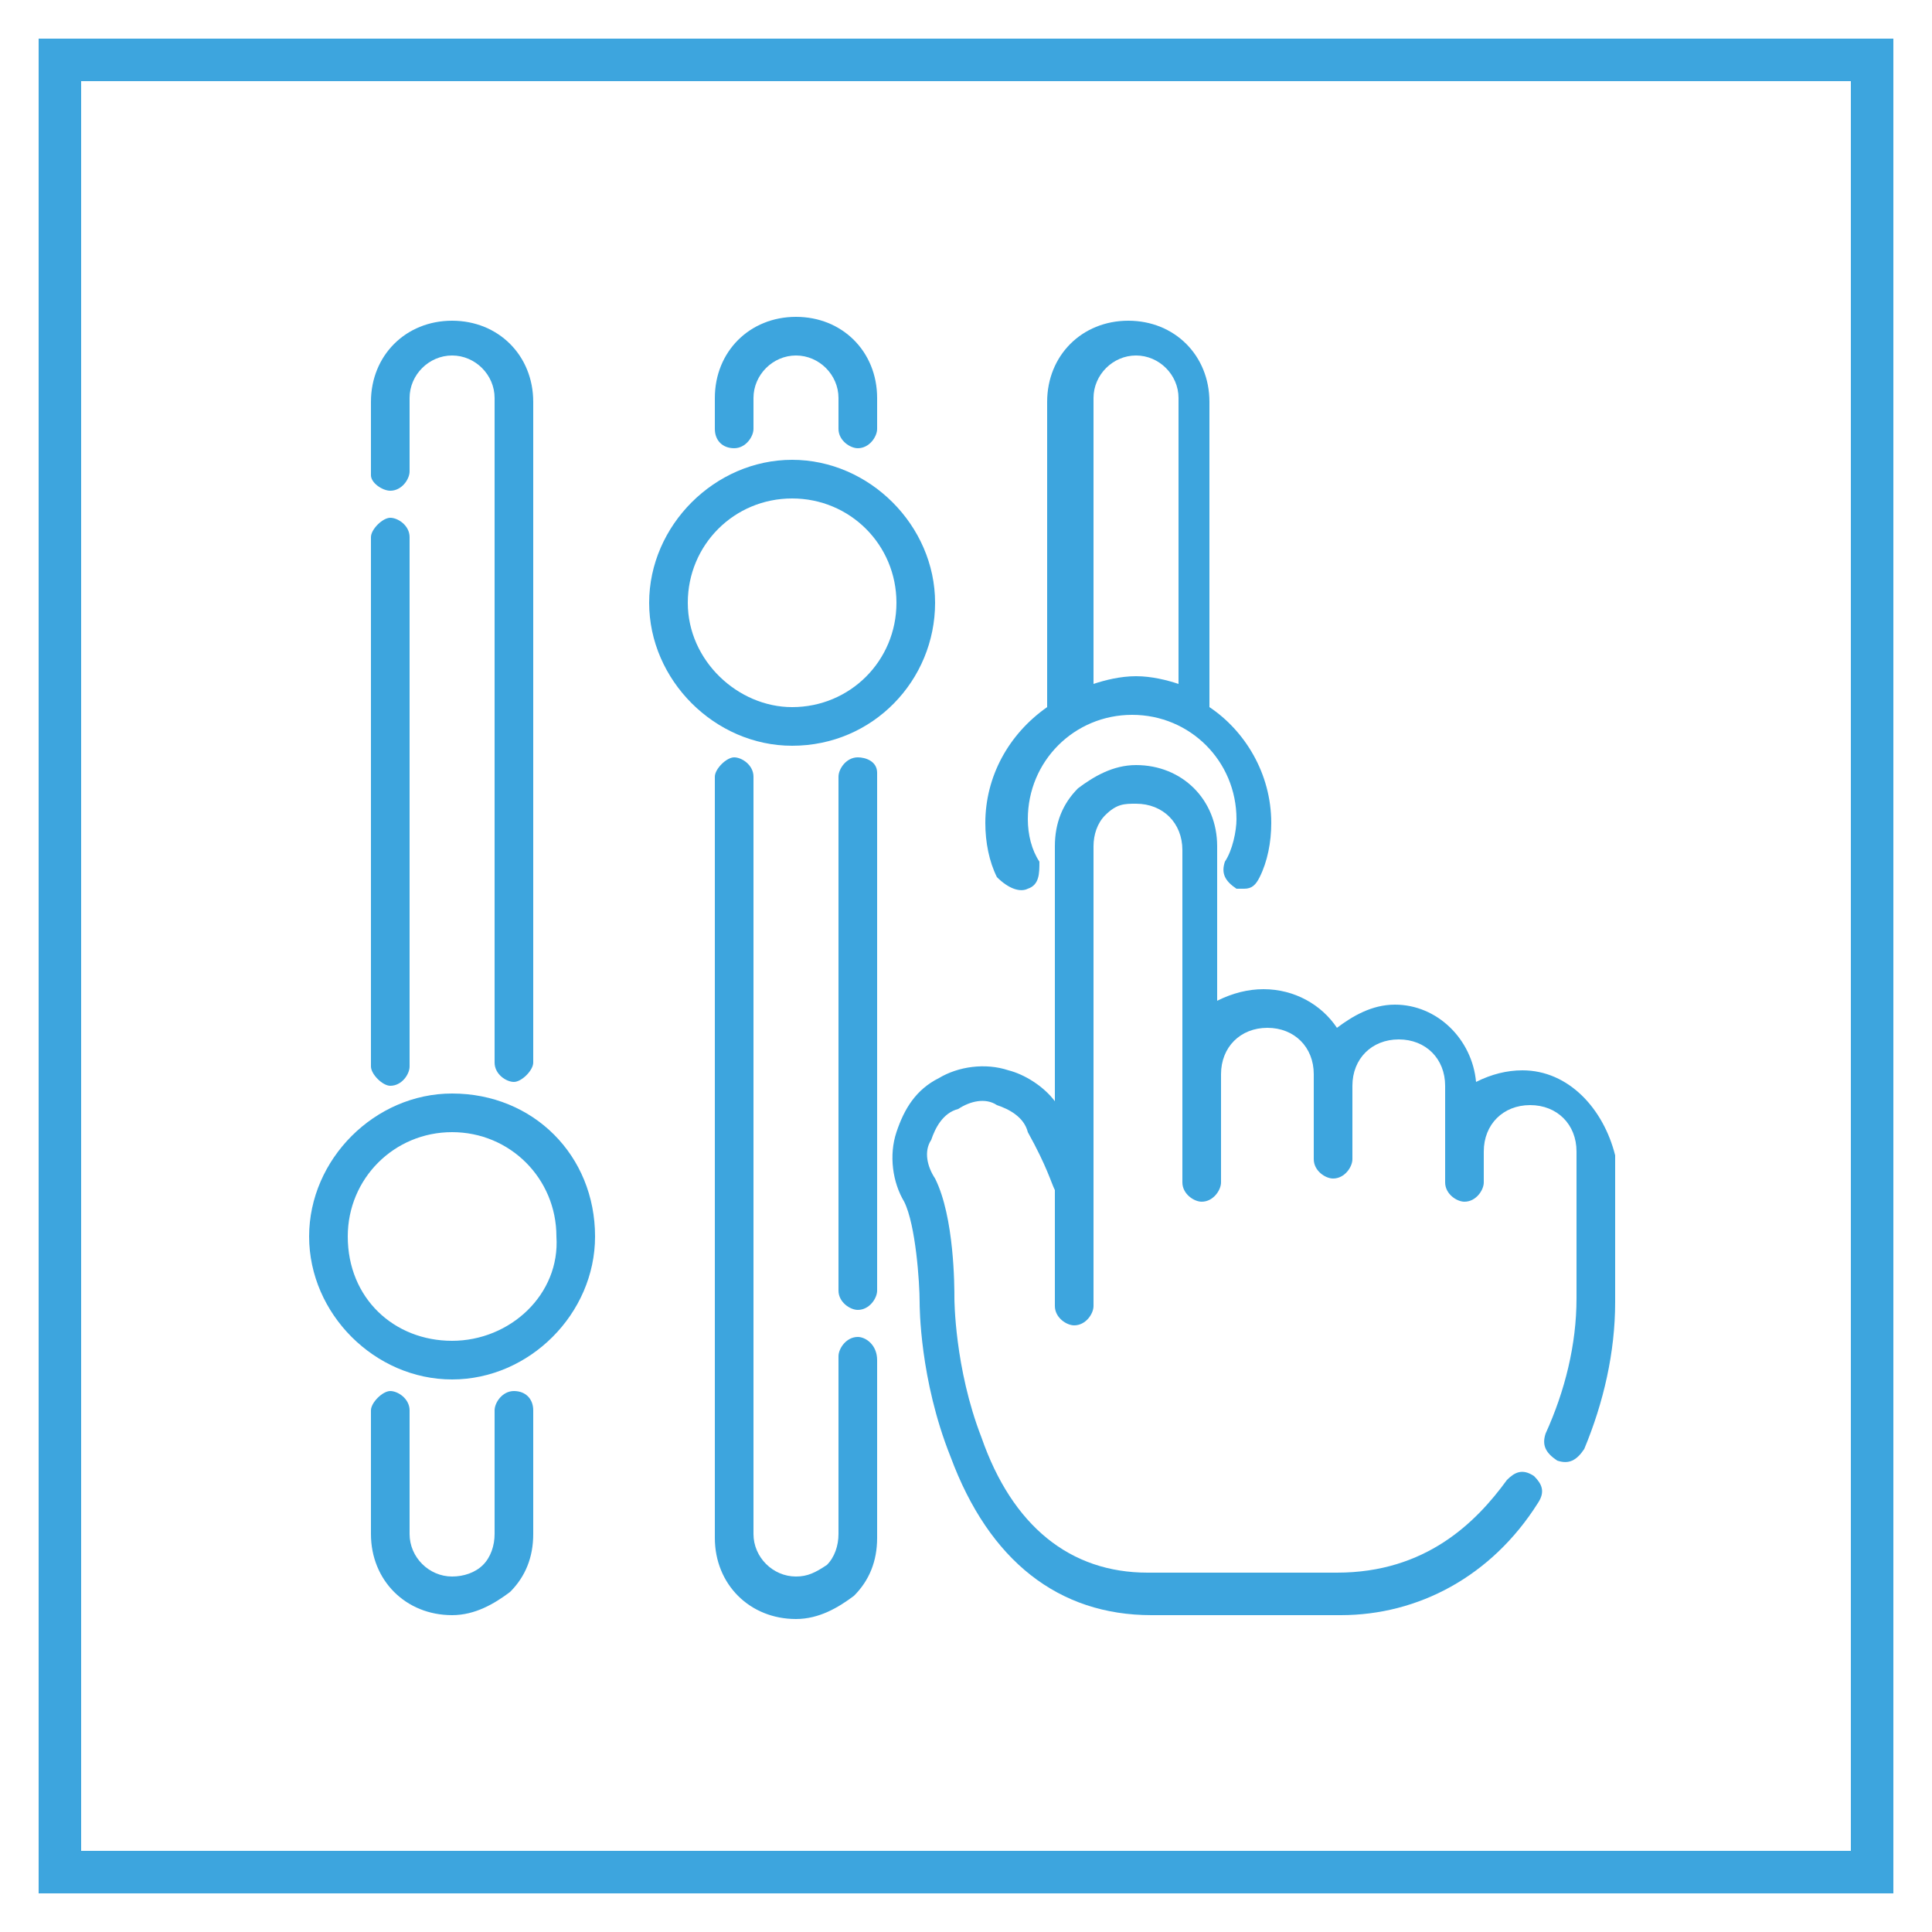
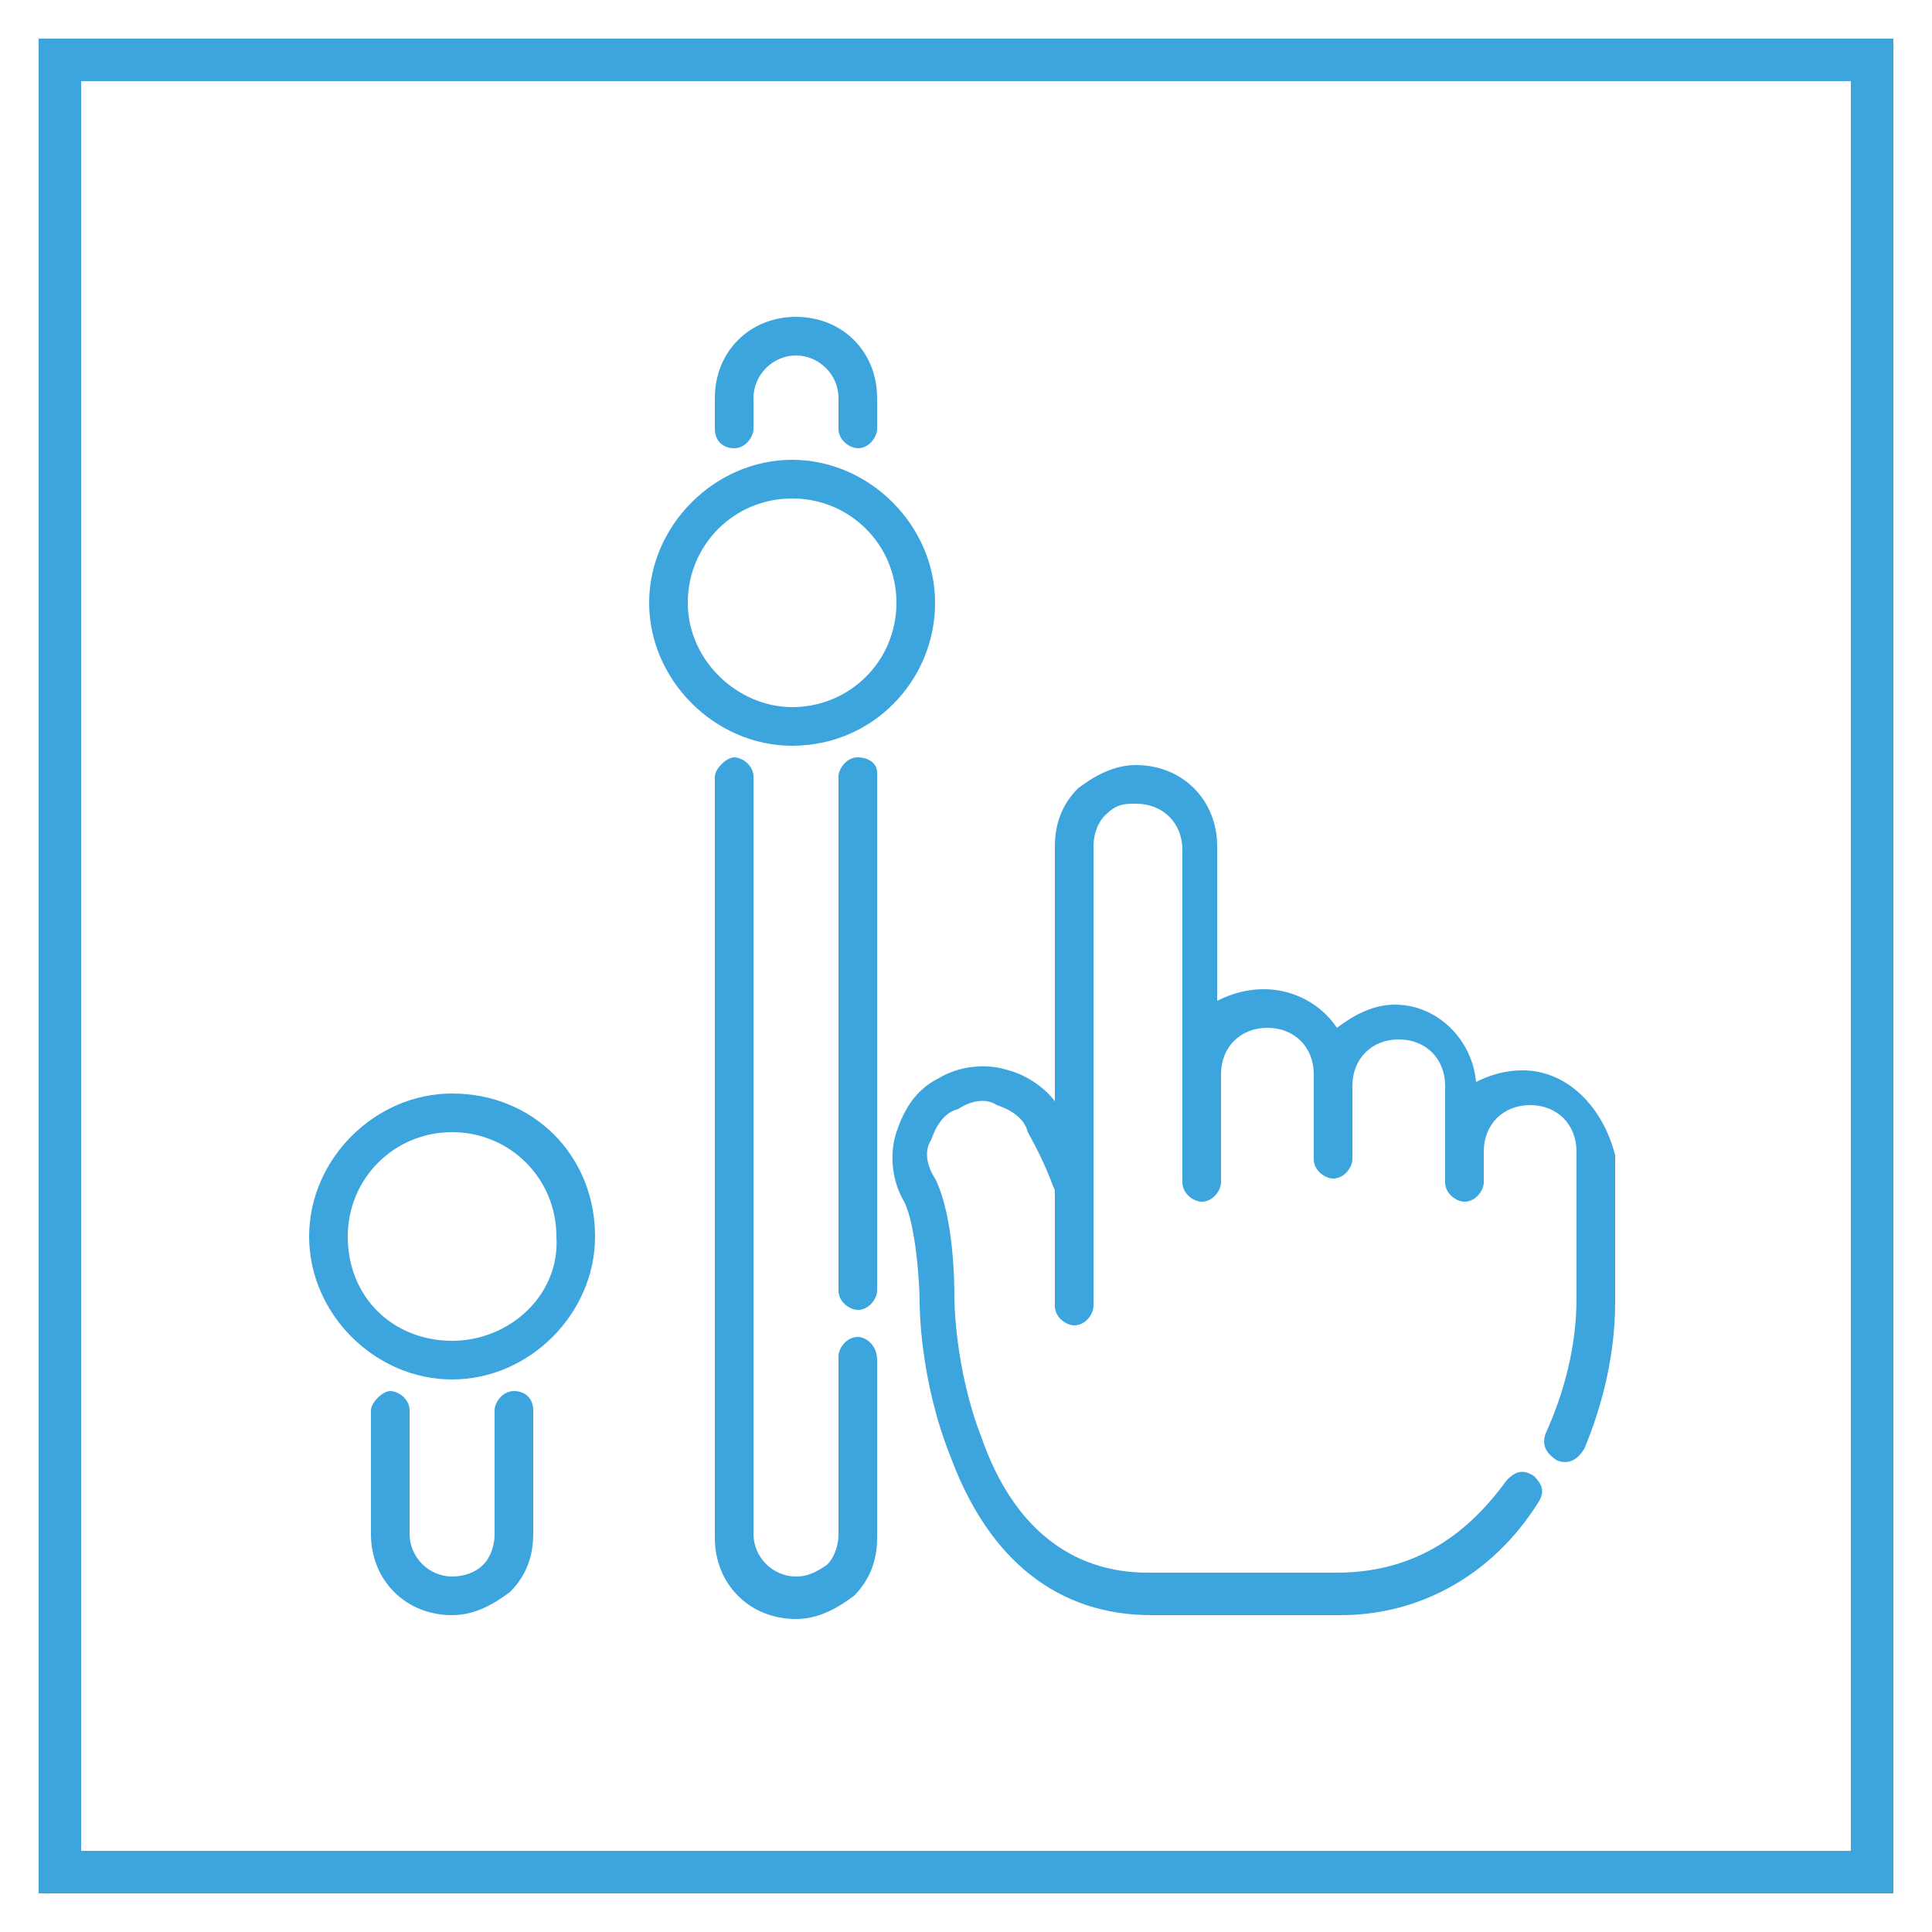
<svg xmlns="http://www.w3.org/2000/svg" version="1.1" id="Layer_1" x="0px" y="0px" width="50px" height="50px" viewBox="0 0 50 50" style="enable-background:new 0 0 50 50;" xml:space="preserve">
  <style type="text/css">
	.st0{fill:#3DA5DE;}
	.st1{fill:#3DA5DE;stroke:#3DA5DE;stroke-width:0.25;stroke-linejoin:round;stroke-miterlimit:10;}
	.st2{fill:#FFFFFF;}
	.st3{fill:#3FA3DB;}
</style>
  <path class="st0" d="M49,49H1V1h48V49z M2.1,47.9h45.8V2.1H2.1V47.9z" />
  <g>
    <path class="st0" d="M24.2,15.6c0-2-1.7-3.7-3.7-3.7s-3.7,1.7-3.7,3.7s1.7,3.7,3.7,3.7C22.6,19.3,24.2,17.6,24.2,15.6z M17.8,15.6   c0-1.5,1.2-2.7,2.7-2.7c1.5,0,2.7,1.2,2.7,2.7s-1.2,2.7-2.7,2.7C19.1,18.3,17.8,17.1,17.8,15.6z" />
    <path class="st0" d="M11.7,28.3C9.7,28.3,8,30,8,32c0,2,1.7,3.7,3.7,3.7s3.7-1.7,3.7-3.7C15.4,29.9,13.8,28.3,11.7,28.3z    M11.7,34.7C10.2,34.7,9,33.6,9,32c0-1.5,1.2-2.7,2.7-2.7s2.7,1.2,2.7,2.7C14.5,33.5,13.2,34.7,11.7,34.7z" />
    <path class="st0" d="M39.4,27.7c-0.4,0-0.8,0.1-1.2,0.3c-0.1-1.1-1-2-2.1-2c-0.6,0-1.1,0.3-1.5,0.6c-0.4-0.6-1.1-1-1.9-1   c-0.4,0-0.8,0.1-1.2,0.3v-4c0-1.2-0.9-2.1-2.1-2.1c-0.6,0-1.1,0.3-1.5,0.6c-0.4,0.4-0.6,0.9-0.6,1.5v6.6c-0.3-0.4-0.8-0.7-1.2-0.8   c-0.6-0.2-1.3-0.1-1.8,0.2c-0.6,0.3-0.9,0.8-1.1,1.4c-0.2,0.6-0.1,1.3,0.2,1.8c0.3,0.6,0.4,2.1,0.4,2.6c0,0.1,0,2,0.8,4   c1,2.7,2.8,4.1,5.2,4.1h4.9c2,0,3.9-1,5.1-2.9c0.2-0.3,0.1-0.5-0.1-0.7c-0.3-0.2-0.5-0.1-0.7,0.1c-0.8,1.1-2.1,2.4-4.4,2.4h-4.9   c-2,0-3.5-1.2-4.3-3.5c-0.7-1.8-0.7-3.6-0.7-3.6c0-0.3,0-2.1-0.5-3.1c-0.2-0.3-0.3-0.7-0.1-1c0.1-0.3,0.3-0.7,0.7-0.8   c0.3-0.2,0.7-0.3,1-0.1c0.3,0.1,0.7,0.3,0.8,0.7c0.5,0.9,0.6,1.3,0.7,1.5v3c0,0.3,0.3,0.5,0.5,0.5c0.3,0,0.5-0.3,0.5-0.5v-3v-8.9   c0-0.3,0.1-0.6,0.3-0.8c0.3-0.3,0.5-0.3,0.8-0.3c0.7,0,1.2,0.5,1.2,1.2v5.8v2.8c0,0.3,0.3,0.5,0.5,0.5c0.3,0,0.5-0.3,0.5-0.5v-2.8   c0-0.7,0.5-1.2,1.2-1.2c0.7,0,1.2,0.5,1.2,1.2v0.4V30c0,0.3,0.3,0.5,0.5,0.5c0.3,0,0.5-0.3,0.5-0.5v-1.9c0-0.7,0.5-1.2,1.2-1.2   c0.7,0,1.2,0.5,1.2,1.2v1.7v0.8c0,0.3,0.3,0.5,0.5,0.5c0.3,0,0.5-0.3,0.5-0.5v-0.8c0-0.7,0.5-1.2,1.2-1.2s1.2,0.5,1.2,1.2v3.8   c0,1.2-0.3,2.4-0.8,3.5c-0.1,0.3,0,0.5,0.3,0.7c0.3,0.1,0.5,0,0.7-0.3c0.5-1.2,0.8-2.5,0.8-3.8v-3.8C41.5,28.7,40.6,27.7,39.4,27.7   z" />
-     <path class="st0" d="M26.6,23c0.3-0.1,0.3-0.4,0.3-0.7c-0.2-0.3-0.3-0.7-0.3-1.1c0-1.5,1.2-2.7,2.7-2.7c1.5,0,2.7,1.2,2.7,2.7   c0,0.3-0.1,0.8-0.3,1.1c-0.1,0.3,0,0.5,0.3,0.7c0.1,0,0.2,0,0.2,0c0.2,0,0.3-0.1,0.4-0.3c0.2-0.4,0.3-0.9,0.3-1.4   c0-1.3-0.7-2.4-1.6-3v-7.9c0-1.2-0.9-2.1-2.1-2.1s-2.1,0.9-2.1,2.1v7.9c-1,0.7-1.6,1.8-1.6,3c0,0.5,0.1,1,0.3,1.4   C26.1,23,26.4,23.1,26.6,23z M28.3,10.3c0-0.6,0.5-1.1,1.1-1.1c0.6,0,1.1,0.5,1.1,1.1v7.4c-0.3-0.1-0.7-0.2-1.1-0.2   s-0.8,0.1-1.1,0.2V10.3z" />
    <path class="st0" d="M19,11.6c0.3,0,0.5-0.3,0.5-0.5v-0.8c0-0.6,0.5-1.1,1.1-1.1c0.6,0,1.1,0.5,1.1,1.1v0.8c0,0.3,0.3,0.5,0.5,0.5   c0.3,0,0.5-0.3,0.5-0.5v-0.8c0-1.2-0.9-2.1-2.1-2.1s-2.1,0.9-2.1,2.1v0.8C18.5,11.4,18.7,11.6,19,11.6z" />
    <path class="st0" d="M22.2,34.6c-0.3,0-0.5,0.3-0.5,0.5v4.6c0,0.3-0.1,0.6-0.3,0.8c-0.3,0.2-0.5,0.3-0.8,0.3   c-0.6,0-1.1-0.5-1.1-1.1V20.1c0-0.3-0.3-0.5-0.5-0.5s-0.5,0.3-0.5,0.5v19.7c0,1.2,0.9,2.1,2.1,2.1c0.6,0,1.1-0.3,1.5-0.6   c0.4-0.4,0.6-0.9,0.6-1.5v-4.6C22.7,34.8,22.4,34.6,22.2,34.6z" />
    <path class="st0" d="M22.2,19.6c-0.3,0-0.5,0.3-0.5,0.5v13.3c0,0.3,0.3,0.5,0.5,0.5c0.3,0,0.5-0.3,0.5-0.5V20   C22.7,19.7,22.4,19.6,22.2,19.6z" />
-     <path class="st0" d="M10.1,12.7c0.3,0,0.5-0.3,0.5-0.5v-1.9c0-0.6,0.5-1.1,1.1-1.1s1.1,0.5,1.1,1.1v17.2c0,0.3,0.3,0.5,0.5,0.5   s0.5-0.3,0.5-0.5V10.4c0-1.2-0.9-2.1-2.1-2.1s-2.1,0.9-2.1,2.1v1.9C9.6,12.5,9.9,12.7,10.1,12.7z" />
-     <path class="st0" d="M10.1,28.1c0.3,0,0.5-0.3,0.5-0.5V13.9c0-0.3-0.3-0.5-0.5-0.5s-0.5,0.3-0.5,0.5v13.7   C9.6,27.8,9.9,28.1,10.1,28.1z" />
    <path class="st0" d="M13.3,36c-0.3,0-0.5,0.3-0.5,0.5v3.2c0,0.3-0.1,0.6-0.3,0.8c-0.2,0.2-0.5,0.3-0.8,0.3c-0.6,0-1.1-0.5-1.1-1.1   v-3.2c0-0.3-0.3-0.5-0.5-0.5s-0.5,0.3-0.5,0.5v3.2c0,1.2,0.9,2.1,2.1,2.1c0.6,0,1.1-0.3,1.5-0.6c0.4-0.4,0.6-0.9,0.6-1.5v-3.2   C13.8,36.2,13.6,36,13.3,36z" />
  </g>
</svg>